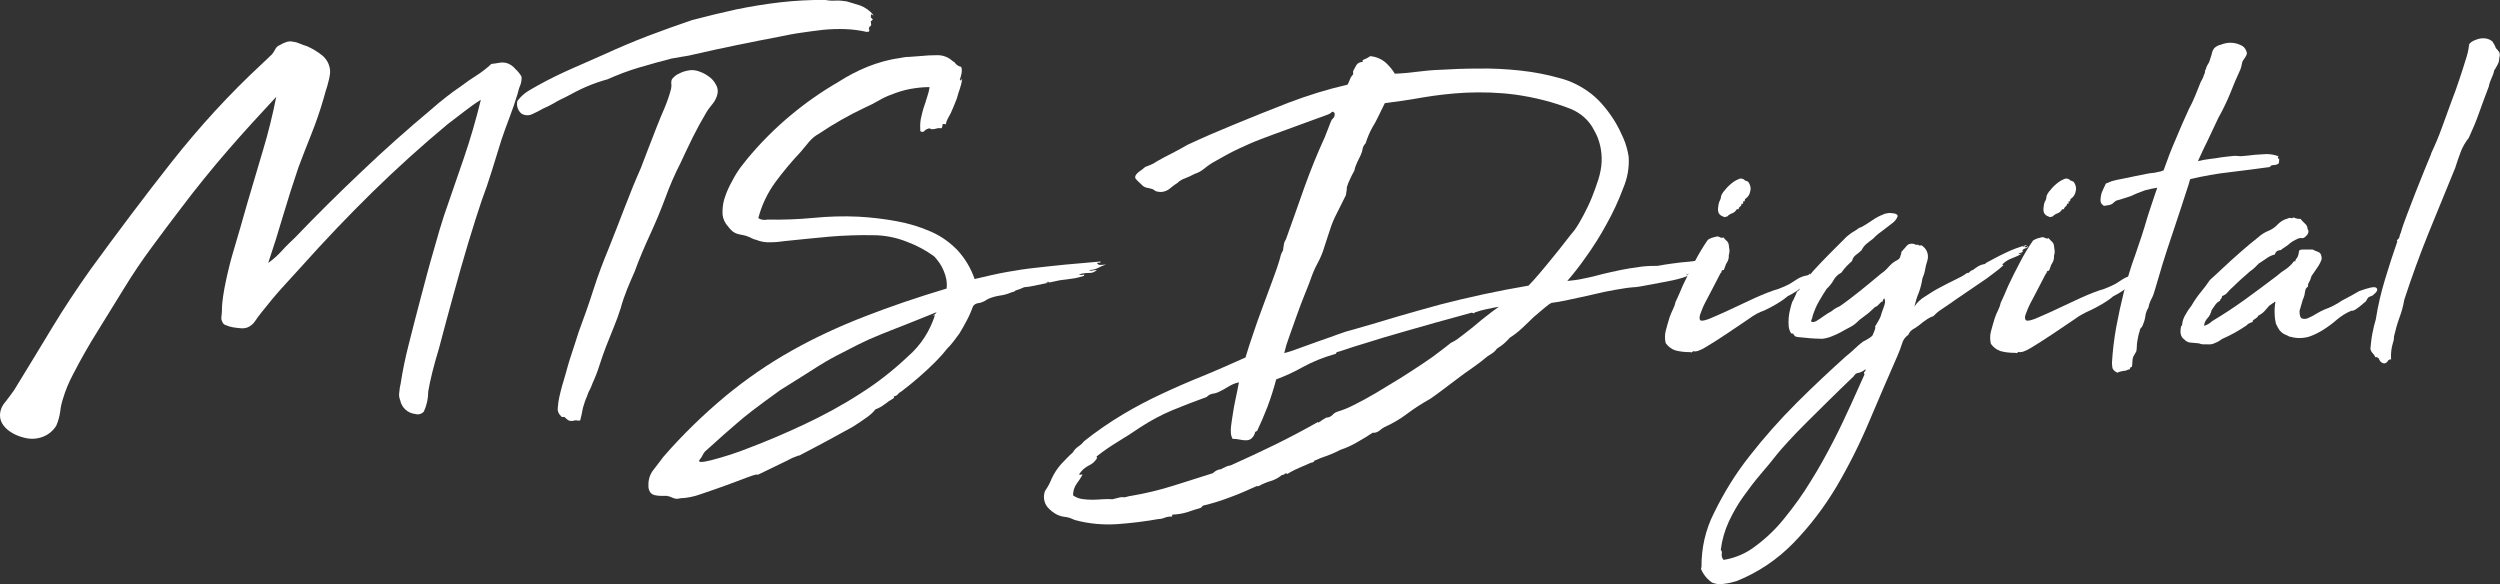
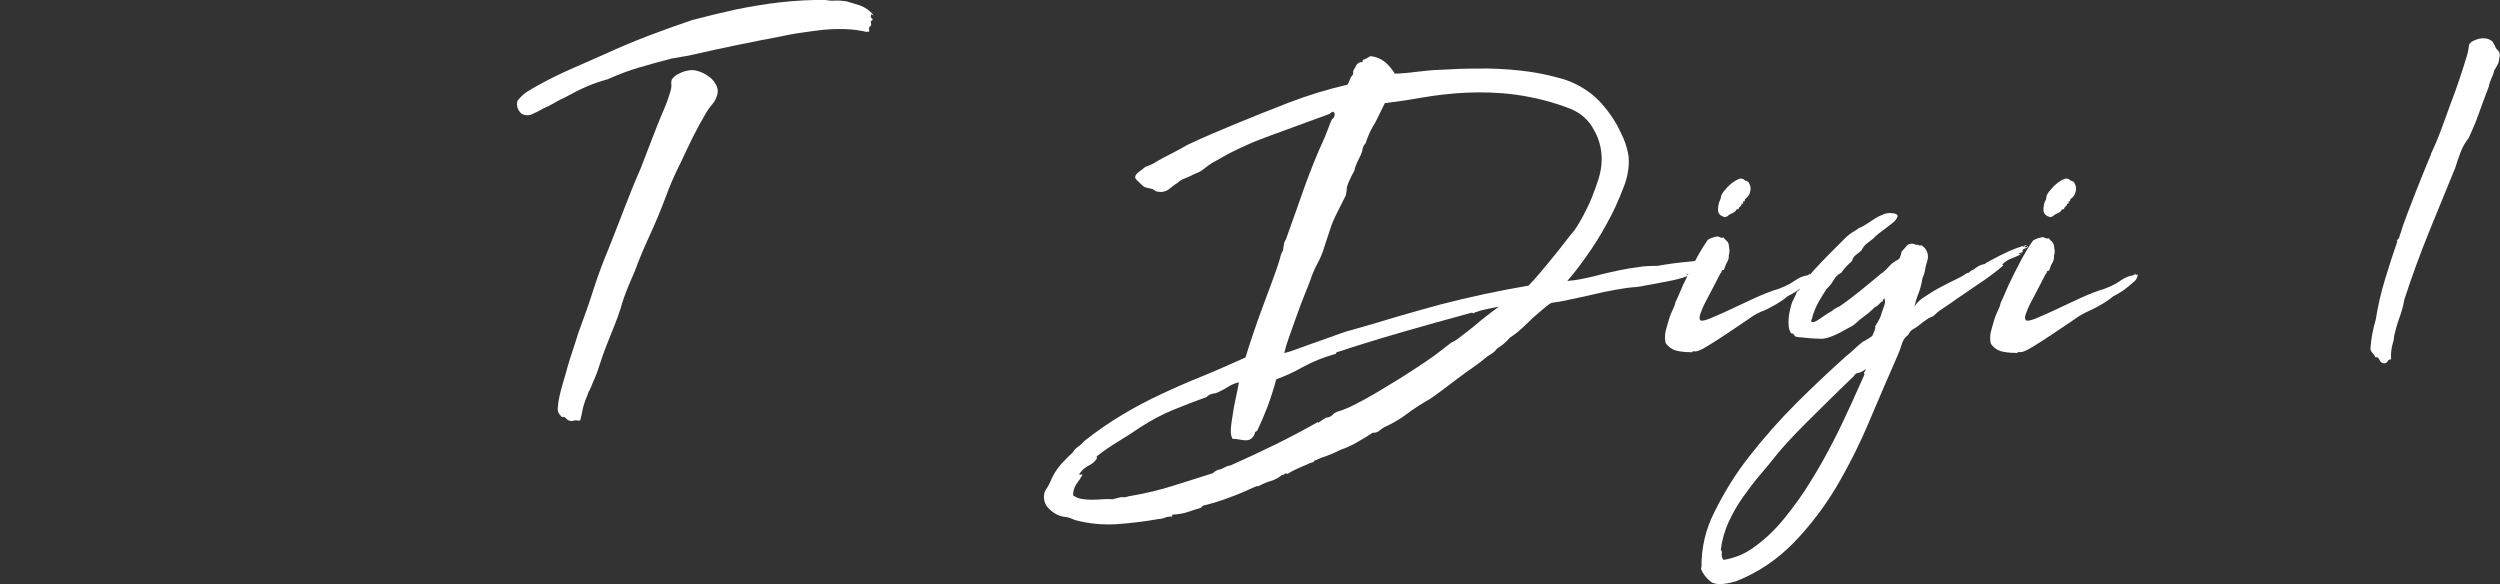
<svg xmlns="http://www.w3.org/2000/svg" version="1.1" id="Capa_1" x="0px" y="0px" viewBox="0 0 102.63 23.99" style="enable-background:new 0 0 102.63 23.99;" xml:space="preserve">
  <rect x="0" y="0" width="102.63" height="23.99" fill="#333333" stroke="none" />
  <style type="text/css">
	.st0{fill:#FFFFFF;}
</style>
  <g id="mts-digital" transform="translate(0 -2.915)">
-     <path id="Trazado_243" class="st0" d="M17.58,18.98c0,0.29-0.06,0.57-0.18,0.83c-0.09,0.1-0.22,0.14-0.35,0.1   c-0.31-0.03-0.56-0.26-0.62-0.56c-0.04-0.1-0.06-0.21-0.04-0.32c0.01-0.13,0.03-0.26,0.06-0.38c0.08-0.53,0.19-1.05,0.32-1.56   c0.16-0.64,0.33-1.3,0.51-1.98s0.35-1.33,0.53-1.94c0.17-0.61,0.31-1.08,0.42-1.41c0.29-0.83,0.56-1.62,0.82-2.38   c0.26-0.76,0.49-1.55,0.69-2.37c-0.24,0.15-0.46,0.31-0.68,0.48s-0.45,0.34-0.68,0.52c-1.07,0.89-2.1,1.82-3.09,2.79   s-1.95,1.98-2.9,3.04l-0.82,0.9c-0.28,0.31-0.55,0.64-0.82,0.98c-0.1,0.12-0.19,0.25-0.28,0.38c-0.08,0.12-0.19,0.21-0.32,0.26   c-0.09,0.03-0.18,0.04-0.27,0.03c-0.11-0.01-0.22-0.02-0.33-0.04c-0.1-0.02-0.2-0.05-0.29-0.09c-0.07-0.02-0.12-0.08-0.14-0.15   C9.09,16.06,9.08,16,9.09,15.91c0.01-0.08,0.02-0.16,0.02-0.24c0-0.2,0.02-0.4,0.05-0.6c0.03-0.21,0.07-0.41,0.11-0.6   s0.08-0.38,0.13-0.57c0.04-0.18,0.09-0.35,0.14-0.53c0.11-0.37,0.22-0.74,0.32-1.09c0.1-0.36,0.2-0.71,0.3-1.05   c0.22-0.74,0.43-1.46,0.64-2.16s0.39-1.42,0.54-2.18C10.67,7.61,10,8.34,9.35,9.09s-1.29,1.54-1.91,2.36   c-0.4,0.52-0.8,1.06-1.2,1.6c-0.4,0.54-0.78,1.1-1.14,1.69c-0.36,0.59-0.72,1.17-1.08,1.75c-0.36,0.57-0.7,1.17-1.02,1.79   c-0.17,0.32-0.31,0.65-0.41,0.99c-0.06,0.18-0.1,0.36-0.12,0.55c-0.03,0.2-0.08,0.39-0.16,0.57c-0.17,0.28-0.46,0.47-0.79,0.52   c-0.17,0.03-0.34,0.02-0.5-0.02c-0.17-0.04-0.34-0.1-0.5-0.19c-0.14-0.08-0.27-0.18-0.37-0.31C0.05,20.26,0,20.12,0,19.97   c0-0.19,0.07-0.38,0.2-0.53c0.14-0.18,0.27-0.35,0.38-0.51c0.52-0.85,1.04-1.7,1.54-2.53c0.5-0.83,1.04-1.64,1.6-2.43   c1.1-1.51,2.21-2.99,3.33-4.41c1.13-1.43,2.36-2.78,3.7-4.02c0.07-0.07,0.14-0.13,0.21-0.2s0.14-0.13,0.21-0.2   c0.05-0.07,0.1-0.14,0.14-0.22c0.04-0.07,0.09-0.12,0.17-0.15c0.08-0.05,0.16-0.09,0.25-0.12c0.1-0.04,0.21-0.05,0.31-0.02   c0.1,0.01,0.19,0.04,0.28,0.08c0.09,0.04,0.18,0.07,0.28,0.1c0.23,0.1,0.44,0.23,0.64,0.39c0.21,0.18,0.33,0.45,0.31,0.72   c-0.02,0.17-0.06,0.34-0.11,0.51c-0.06,0.19-0.11,0.35-0.15,0.51c-0.15,0.52-0.32,1.01-0.5,1.46c-0.18,0.45-0.36,0.91-0.54,1.39   c-0.23,0.68-0.44,1.34-0.63,1.98c-0.19,0.65-0.39,1.29-0.61,1.94c0.21-0.15,0.4-0.32,0.57-0.51c0.17-0.19,0.35-0.36,0.53-0.53   c0.88-0.92,1.79-1.82,2.72-2.7c0.93-0.89,1.89-1.74,2.88-2.57c0.19-0.17,0.39-0.33,0.59-0.49s0.41-0.31,0.63-0.46   c0.2-0.15,0.41-0.3,0.62-0.43c0.22-0.14,0.43-0.3,0.62-0.48c0.11-0.01,0.22-0.03,0.34-0.05c0.11-0.02,0.23-0.01,0.34,0.03   c0.12,0.05,0.23,0.13,0.31,0.23c0.1,0.09,0.18,0.19,0.25,0.31c0.01,0.12-0.01,0.24-0.05,0.35c-0.05,0.11-0.08,0.23-0.11,0.35   c-0.1,0.32-0.2,0.63-0.32,0.94c-0.12,0.31-0.23,0.62-0.34,0.94c-0.14,0.44-0.27,0.87-0.4,1.29s-0.27,0.83-0.42,1.23   c-0.15,0.44-0.33,1.01-0.54,1.7c-0.21,0.69-0.41,1.41-0.62,2.17c-0.21,0.75-0.4,1.48-0.59,2.19C17.8,17.94,17.66,18.52,17.58,18.98   z" />
    <path id="Trazado_244" class="st0" d="M35.68,4.17v0.02c-0.03,0.04-0.04,0.05-0.05,0.03s-0.02-0.02-0.03,0.01   c-0.3-0.07-0.6-0.11-0.91-0.12c-0.3-0.01-0.61,0-0.91,0.03c-0.3,0.03-0.6,0.08-0.9,0.12S32.29,4.36,32,4.42   c-0.59,0.11-1.18,0.23-1.77,0.35c-0.59,0.12-1.18,0.25-1.79,0.39c-0.12,0.03-0.26,0.06-0.42,0.08l-0.46,0.08   c-0.43,0.11-0.86,0.23-1.3,0.36c-0.45,0.13-0.89,0.3-1.32,0.49c-0.29,0.08-0.58,0.18-0.86,0.3c-0.3,0.13-0.59,0.28-0.88,0.44   c-0.15,0.07-0.3,0.14-0.44,0.23c-0.15,0.09-0.3,0.16-0.46,0.23C22.15,7.46,22,7.53,21.85,7.6c-0.14,0.07-0.31,0.06-0.44-0.02   c-0.15-0.12-0.22-0.33-0.17-0.52c0.12-0.16,0.27-0.3,0.43-0.4c0.15-0.09,0.3-0.18,0.45-0.26c0.45-0.25,0.91-0.47,1.36-0.67   l1.34-0.59C25.41,4.87,26,4.62,26.6,4.39c0.6-0.23,1.2-0.44,1.81-0.65c0.32-0.08,0.62-0.16,0.91-0.23   c0.29-0.07,0.59-0.14,0.91-0.21c0.59-0.12,1.19-0.22,1.8-0.29c0.61-0.07,1.22-0.1,1.84-0.1c0.14,0.03,0.28,0.04,0.42,0.03   c0.16-0.01,0.31,0.01,0.46,0.03c0.19,0.06,0.38,0.11,0.56,0.17c0.21,0.08,0.4,0.21,0.54,0.39c0,0.03-0.01,0.03-0.04-0.01   s-0.05-0.02-0.06,0.05c-0.01,0.04,0.01,0.09,0.05,0.11c0.03,0.02,0.04,0.04,0.01,0.05c0,0.03-0.02,0.04-0.06,0.04   c0,0.04,0,0.08,0.01,0.12c0.01,0.03,0,0.06-0.01,0.08c-0.01,0.04-0.02,0.05-0.02,0.02S35.7,4,35.68,4.05s-0.01,0.09,0.01,0.09   S35.7,4.15,35.68,4.17z M23.82,20.17c-0.03,0.01-0.07,0.02-0.1,0.01c-0.04-0.01-0.08-0.01-0.12-0.01   c-0.07,0.03-0.14,0.03-0.21,0.02c-0.04-0.01-0.08-0.03-0.11-0.06c-0.05-0.04-0.09-0.08-0.11-0.1c-0.07,0.01-0.11,0.01-0.13-0.02   c-0.02-0.03-0.05-0.06-0.07-0.08c-0.06-0.08-0.09-0.19-0.07-0.29c0.01-0.14,0.03-0.28,0.06-0.42c0.03-0.16,0.08-0.32,0.12-0.48   c0.05-0.16,0.09-0.31,0.13-0.44c0.07-0.26,0.15-0.55,0.26-0.87c0.1-0.32,0.2-0.6,0.28-0.87c0.23-0.62,0.44-1.21,0.62-1.78   c0.18-0.56,0.39-1.12,0.62-1.67c0.23-0.58,0.45-1.14,0.66-1.69s0.43-1.09,0.66-1.61c0.1-0.26,0.2-0.53,0.31-0.81   s0.22-0.56,0.33-0.85s0.22-0.54,0.33-0.8c0.11-0.26,0.2-0.52,0.27-0.79c0.01-0.07,0.02-0.13,0.01-0.2c-0.01-0.07,0-0.14,0.03-0.2   c0.08-0.1,0.18-0.18,0.3-0.23c0.11-0.06,0.24-0.1,0.36-0.12c0.14-0.03,0.29-0.02,0.43,0.03c0.15,0.05,0.29,0.12,0.41,0.21   c0.12,0.08,0.22,0.19,0.29,0.32c0.07,0.11,0.1,0.24,0.08,0.37c-0.03,0.16-0.1,0.31-0.2,0.43c-0.1,0.12-0.2,0.25-0.28,0.39   c-0.19,0.32-0.37,0.65-0.54,0.99c-0.17,0.34-0.33,0.69-0.5,1.05c-0.24,0.47-0.45,0.95-0.63,1.45c-0.19,0.51-0.4,1.01-0.63,1.51   c-0.23,0.5-0.44,0.99-0.62,1.49c-0.11,0.25-0.22,0.5-0.32,0.75c-0.1,0.25-0.19,0.51-0.26,0.77c-0.08,0.26-0.18,0.52-0.28,0.77   c-0.1,0.25-0.21,0.52-0.32,0.8c-0.1,0.26-0.19,0.52-0.27,0.77c-0.08,0.26-0.18,0.51-0.29,0.75c-0.03,0.09-0.07,0.18-0.11,0.26   c-0.05,0.08-0.08,0.17-0.11,0.26c-0.07,0.15-0.12,0.31-0.17,0.48C23.9,19.84,23.86,20.01,23.82,20.17z" />
-     <path id="Trazado_245" class="st0" d="M35,20.44c-0.7,0.39-1.21,0.66-1.51,0.82s-0.5,0.26-0.59,0.31   c-0.09,0.05-0.12,0.07-0.09,0.05s0.01-0.01-0.04,0c-0.15,0.05-0.29,0.11-0.43,0.19c-0.23,0.11-0.65,0.31-1.24,0.6   c0.01-0.04-0.11-0.01-0.36,0.08l-0.91,0.34c-0.35,0.13-0.71,0.25-1.06,0.37c-0.27,0.1-0.56,0.16-0.85,0.17   c-0.09,0.03-0.19,0.03-0.28-0.01c-0.08-0.04-0.17-0.07-0.26-0.09h-0.26c-0.08,0-0.17-0.01-0.25-0.03   c-0.07-0.02-0.14-0.06-0.18-0.12c-0.05-0.08-0.08-0.18-0.07-0.28c-0.01-0.23,0.06-0.45,0.2-0.63c0.14-0.19,0.29-0.37,0.42-0.55   c0.78-0.9,1.64-1.73,2.55-2.49c0.85-0.7,1.75-1.32,2.71-1.86c0.96-0.54,1.96-1,2.99-1.4c1.05-0.41,2.17-0.79,3.37-1.15   c0.03-0.25-0.02-0.5-0.12-0.73c-0.09-0.22-0.23-0.42-0.39-0.59c-0.34-0.25-0.72-0.45-1.12-0.6c-0.45-0.18-0.92-0.27-1.4-0.27   c-0.59-0.01-1.19,0.01-1.78,0.06c-0.59,0.05-1.2,0.12-1.82,0.18c-0.2,0.03-0.4,0.05-0.6,0.05c-0.2,0.01-0.4-0.02-0.59-0.1   c-0.06-0.01-0.11-0.03-0.17-0.06c-0.06-0.03-0.12-0.06-0.18-0.08c-0.1-0.04-0.21-0.06-0.32-0.08c-0.11-0.02-0.21-0.06-0.3-0.13   c-0.1-0.09-0.19-0.2-0.27-0.31c-0.1-0.15-0.15-0.32-0.14-0.5c0-0.22,0.04-0.44,0.12-0.65c0.07-0.2,0.16-0.4,0.27-0.59   c0.1-0.2,0.21-0.38,0.34-0.56c0.12-0.15,0.23-0.3,0.34-0.43c1.04-1.24,2.3-2.29,3.7-3.1c0.37-0.24,0.76-0.44,1.17-0.61   c0.43-0.17,0.87-0.3,1.33-0.36c0.13-0.03,0.26-0.05,0.39-0.05c0.15-0.01,0.29-0.02,0.41-0.03c0.28-0.03,0.53-0.04,0.76-0.04   c0.22,0,0.44,0.08,0.6,0.23c0.06,0.03,0.11,0.07,0.14,0.12c0.06,0.07,0.14,0.11,0.23,0.13c0.03,0.09,0.03,0.19,0.01,0.28   c-0.02,0.09-0.04,0.17-0.07,0.26c0.06,0.03,0.08,0.02,0.07-0.01s0-0.04,0.03-0.01c-0.02,0.13-0.06,0.26-0.1,0.39   c-0.04,0.11-0.08,0.24-0.12,0.39c-0.1,0.25-0.18,0.45-0.25,0.6c-0.04,0.07-0.08,0.14-0.12,0.22c-0.04,0.07-0.07,0.15-0.08,0.24   c-0.1-0.03-0.14-0.02-0.14,0.03c0,0.05-0.01,0.09-0.04,0.13c-0.07-0.01-0.14-0.01-0.2,0.01c-0.06,0.02-0.13,0.03-0.2,0.03   c-0.03-0.01-0.06-0.02-0.08-0.03c-0.03-0.01-0.06,0-0.08,0.01c-0.06,0.02-0.11,0.05-0.14,0.09c-0.04,0.05-0.1,0.05-0.17,0.01   c-0.01-0.17-0.01-0.33,0.02-0.5c0.03-0.15,0.07-0.3,0.11-0.44c0.05-0.15,0.1-0.29,0.14-0.43c0.05-0.15,0.09-0.29,0.11-0.44   c-0.27,0-0.54,0.03-0.81,0.08c-0.26,0.05-0.52,0.13-0.76,0.23c-0.18,0.06-0.36,0.15-0.53,0.25c-0.17,0.1-0.35,0.19-0.53,0.27   C34.87,7.63,34.22,8,33.61,8.41c-0.15,0.08-0.29,0.2-0.4,0.33c-0.12,0.14-0.23,0.28-0.34,0.41c-0.37,0.39-0.71,0.8-1.03,1.23   c-0.33,0.45-0.57,0.95-0.71,1.49c0.11,0.07,0.24,0.09,0.37,0.06c0.63,0.01,1.26-0.01,1.89-0.07c0.61-0.06,1.23-0.08,1.85-0.05   c0.53,0.03,1.06,0.09,1.59,0.19c0.48,0.09,0.95,0.23,1.4,0.43c0.41,0.18,0.77,0.44,1.08,0.76c0.31,0.34,0.55,0.74,0.7,1.18   c0.5-0.12,0.94-0.22,1.33-0.29c0.39-0.07,0.78-0.13,1.16-0.17s0.78-0.09,1.21-0.13s0.92-0.08,1.47-0.13c0,0.04-0.02,0.06-0.06,0.05   s-0.07,0-0.08,0.03c0.04,0.05,0.1,0.07,0.15,0.06c0.07,0,0.14-0.01,0.22-0.02c-0.11,0.04-0.22,0.08-0.32,0.14   c-0.12,0.06-0.25,0.09-0.38,0.09c0.04,0.03,0.09,0.04,0.14,0.02c0.06-0.01,0.12-0.02,0.18-0.02c-0.09,0.08-0.2,0.13-0.32,0.12   c-0.14,0-0.29,0.02-0.42,0.06c0.07,0.03,0.15,0.03,0.23,0c-0.02,0.02-0.02,0.04-0.02,0.06c-0.15,0.05-0.31,0.09-0.46,0.11   c-0.16,0.02-0.33,0.05-0.53,0.07c-0.5,0.11-0.84,0.18-1.03,0.22s-0.32,0.06-0.38,0.06c-0.04,0-0.08,0.01-0.11,0.03   c-0.09,0.04-0.18,0.08-0.27,0.1c-0.03,0.01-0.06,0.03-0.08,0.05c-0.03,0.02-0.06,0.03-0.1,0.03c-0.16,0.07-0.33,0.12-0.5,0.14   c-0.17,0.03-0.34,0.07-0.5,0.15l-0.13,0.08c-0.08,0.04-0.16,0.07-0.25,0.08c-0.08,0.01-0.16,0.05-0.21,0.12   c-0.07,0.19-0.15,0.38-0.25,0.57c-0.1,0.19-0.2,0.37-0.31,0.55c-0.08,0.11-0.16,0.21-0.23,0.31c-0.08,0.11-0.17,0.21-0.27,0.31   c-0.15,0.19-0.31,0.37-0.48,0.54c-0.44,0.44-0.91,0.85-1.4,1.22c-0.05,0.03-0.1,0.06-0.14,0.11c-0.04,0.05-0.09,0.08-0.15,0.09   c-0.03,0.01-0.04,0.03-0.02,0.04s0,0.03-0.04,0.06c-0.12,0.07-0.23,0.14-0.34,0.23c-0.12,0.09-0.24,0.16-0.38,0.21   c-0.11,0.14-0.25,0.26-0.4,0.36C35.35,20.22,35.17,20.33,35,20.44z M38.38,15.86c-0.02,0-0.04,0-0.06,0.01   c-0.01,0.01-0.03,0.01-0.04,0.01c0.07-0.03,0.13-0.08,0.17-0.15c-0.51,0.21-0.95,0.38-1.32,0.53c-0.37,0.14-0.71,0.28-1.01,0.4   s-0.59,0.25-0.87,0.39s-0.57,0.29-0.88,0.45s-0.65,0.36-1.02,0.6s-0.81,0.51-1.32,0.83c-0.5,0.36-0.88,0.64-1.14,0.84   c-0.26,0.2-0.48,0.38-0.66,0.54l-0.53,0.46c-0.17,0.15-0.4,0.36-0.69,0.62c-0.07,0.05-0.12,0.12-0.16,0.2   c-0.03,0.07-0.08,0.14-0.13,0.2c-0.08,0.11,0.07,0.12,0.47,0.02c0.54-0.14,1.07-0.31,1.59-0.52c0.66-0.25,1.4-0.56,2.21-0.94   c0.81-0.38,1.59-0.8,2.33-1.28c0.7-0.44,1.36-0.96,1.96-1.53C37.8,17.09,38.17,16.51,38.38,15.86z M43.07,14.49   c-0.06-0.01-0.11,0-0.17,0.02c0.03-0.01,0.06-0.01,0.09,0C43.03,14.53,43.06,14.52,43.07,14.49z M44.58,14.16   c-0.01,0-0.02,0-0.02,0.01s-0.01,0.01-0.02,0.01c0.01,0,0.02,0,0.02-0.01S44.57,14.16,44.58,14.16L44.58,14.16z" />
    <path id="Trazado_246" class="st0" d="M70.15,13.81c-0.02,0.08-0.1,0.13-0.19,0.11c-0.07-0.01-0.14,0-0.21,0.03   c0.01,0.01-0.02,0.04-0.1,0.07l-0.25,0.1c-0.06,0.02-0.12,0.05-0.18,0.08c-0.03,0.02,0.01,0.01,0.13-0.03   c0.01,0.04-0.09,0.09-0.32,0.16s-0.48,0.12-0.76,0.17s-0.55,0.1-0.8,0.15s-0.4,0.06-0.45,0.06c-0.16,0.01-0.4,0.05-0.7,0.1   s-0.62,0.12-0.95,0.2s-0.65,0.14-0.96,0.21s-0.55,0.11-0.73,0.13l-0.04,0.04v-0.02c-0.1,0.07-0.19,0.15-0.29,0.23   s-0.23,0.2-0.41,0.35c-0.15,0.15-0.31,0.3-0.46,0.44c-0.15,0.14-0.31,0.27-0.49,0.38c-0.08,0.09-0.16,0.17-0.25,0.25   c-0.09,0.08-0.19,0.14-0.29,0.21c-0.06,0.09-0.14,0.16-0.24,0.22c-0.1,0.06-0.19,0.12-0.28,0.2c-0.08,0.07-0.17,0.14-0.27,0.21   l-0.29,0.21c-0.28,0.19-0.55,0.4-0.83,0.61c-0.28,0.21-0.55,0.42-0.83,0.61c-0.32,0.18-0.64,0.38-0.93,0.6   c-0.29,0.22-0.61,0.41-0.95,0.56c-0.07,0.04-0.14,0.09-0.21,0.15c-0.08,0.06-0.17,0.09-0.27,0.08c-0.19,0.13-0.4,0.25-0.62,0.38   c-0.22,0.13-0.46,0.24-0.7,0.32c-0.17,0.09-0.35,0.17-0.54,0.24c-0.18,0.06-0.37,0.13-0.56,0.22c-0.03-0.01-0.03-0.01,0,0.01   s0.03,0.03,0,0.03c-0.09,0.02-0.17,0.05-0.25,0.09c-0.07,0.03-0.14,0.07-0.21,0.09l-0.31,0.14c-0.11,0.05-0.21,0.11-0.31,0.17   c-0.05-0.03-0.09-0.03-0.11,0c-0.03,0.03-0.07,0.05-0.11,0.04c-0.13,0.11-0.29,0.2-0.46,0.25c-0.17,0.05-0.34,0.12-0.5,0.21h-0.08   c-0.36,0.16-0.71,0.32-1.07,0.45c-0.37,0.14-0.74,0.26-1.13,0.35c-0.02,0.01-0.04,0.03-0.05,0.05c-0.01,0.02-0.03,0.04-0.07,0.05   c-0.19,0.06-0.37,0.11-0.53,0.17c-0.19,0.06-0.39,0.09-0.59,0.1c-0.03,0-0.04,0.01-0.03,0.04s0,0.04-0.03,0.04   c-0.1,0-0.19,0.01-0.28,0.05c-0.07,0.03-0.16,0.05-0.24,0.05c-0.56,0.1-1.13,0.17-1.69,0.21c-0.59,0.04-1.18-0.01-1.76-0.17   l-0.19-0.08c-0.08-0.03-0.16-0.04-0.24-0.05c-0.09-0.01-0.18-0.04-0.26-0.07c-0.17-0.08-0.32-0.2-0.44-0.34   c-0.14-0.19-0.17-0.43-0.09-0.65c0.06-0.08,0.11-0.17,0.16-0.26c0.04-0.08,0.08-0.16,0.11-0.24c0.1-0.22,0.23-0.42,0.39-0.6   c0.17-0.18,0.32-0.34,0.48-0.48c0.05-0.09,0.13-0.18,0.22-0.24c0.09-0.06,0.17-0.13,0.24-0.22c0.5-0.4,1.04-0.77,1.59-1.1   c0.52-0.31,1.05-0.59,1.59-0.84c0.53-0.25,1.08-0.49,1.65-0.72s1.17-0.5,1.8-0.78c0.08-0.28,0.19-0.6,0.31-0.96   c0.12-0.36,0.25-0.73,0.39-1.1c0.14-0.37,0.27-0.73,0.4-1.08s0.24-0.66,0.32-0.94c0.02-0.11,0.06-0.22,0.12-0.31   c0.01-0.11,0.03-0.2,0.04-0.27c0.01-0.07,0.04-0.13,0.08-0.19c0.26-0.73,0.52-1.45,0.76-2.14c0.25-0.69,0.52-1.37,0.83-2.04   l0.25-0.64c0.02-0.06,0.05-0.11,0.1-0.15c0.05-0.05,0.07-0.13,0.06-0.2c-0.04-0.07-0.08-0.09-0.12-0.05   c-0.04,0.04-0.09,0.07-0.14,0.09c-0.68,0.25-1.22,0.45-1.64,0.6c-0.42,0.15-0.79,0.29-1.11,0.41s-0.63,0.26-0.93,0.4   s-0.67,0.34-1.1,0.59c-0.11,0.07-0.22,0.15-0.33,0.24c-0.11,0.09-0.24,0.16-0.37,0.2c-0.13,0.07-0.26,0.13-0.39,0.18   c-0.12,0.04-0.24,0.11-0.33,0.2c-0.13,0.08-0.24,0.17-0.35,0.26c-0.13,0.09-0.3,0.13-0.46,0.09c-0.03,0-0.07-0.01-0.09-0.03   c-0.03-0.02-0.07-0.04-0.11-0.07c-0.1-0.03-0.18-0.05-0.25-0.06c-0.08-0.02-0.15-0.06-0.21-0.13c-0.04-0.04-0.1-0.09-0.16-0.15   s-0.1-0.11-0.1-0.15c0-0.07,0.06-0.15,0.18-0.24c0.08-0.05,0.15-0.11,0.23-0.18l0.23-0.09c0.09-0.04,0.17-0.08,0.25-0.14   c0.19-0.11,0.4-0.22,0.62-0.33s0.43-0.23,0.64-0.35c0.32-0.15,0.63-0.29,0.93-0.42s0.62-0.26,0.95-0.4   c0.73-0.3,1.49-0.61,2.27-0.91c0.79-0.3,1.59-0.55,2.42-0.74c0.04-0.07,0.07-0.14,0.1-0.22c0.03-0.08,0.07-0.14,0.13-0.2V5.83   c0.04-0.08,0.09-0.16,0.13-0.24c0.05-0.08,0.14-0.13,0.24-0.13c0.01,0,0.02,0,0.02-0.01c0,0,0,0,0-0.01V5.38   c0.06-0.02,0.12-0.05,0.18-0.08c0.05-0.03,0.09-0.05,0.13-0.08c0.23,0.02,0.45,0.11,0.63,0.26c0.15,0.14,0.28,0.29,0.38,0.46   c0.3-0.01,0.61-0.04,0.92-0.08s0.63-0.07,0.96-0.08c0.47-0.03,0.99-0.05,1.56-0.05c0.57-0.01,1.14,0.02,1.7,0.08   c0.55,0.06,1.09,0.16,1.62,0.31c0.48,0.12,0.92,0.35,1.31,0.65c0.2,0.16,0.38,0.34,0.54,0.54c0.16,0.19,0.3,0.39,0.43,0.6   c0.13,0.22,0.24,0.44,0.34,0.67c0.11,0.25,0.18,0.51,0.22,0.77c0.03,0.44-0.05,0.88-0.22,1.28c-0.19,0.51-0.42,1.01-0.69,1.49   c-0.26,0.48-0.55,0.94-0.87,1.38c-0.23,0.33-0.48,0.65-0.74,0.95c0.23-0.02,0.45-0.05,0.67-0.1c0.26-0.05,0.51-0.11,0.76-0.18   c0.25-0.06,0.51-0.12,0.76-0.17s0.48-0.09,0.67-0.11c0.14-0.03,0.27-0.04,0.41-0.05c0.14-0.01,0.28-0.01,0.43-0.01   c0.22-0.04,0.41-0.07,0.56-0.09l0.39-0.05c0.11-0.01,0.22-0.02,0.32-0.03c0.13-0.01,0.26-0.03,0.38-0.05   c0.06,0,0.12,0.01,0.18,0.02c0.08,0.01,0.11,0.03,0.11,0.06c0.05,0.07,0.07,0.1,0.04,0.09S70.08,13.78,70.15,13.81z M60.42,15.75   c-1.12,0.3-2.02,0.56-2.72,0.76s-1.24,0.36-1.64,0.49c-0.4,0.12-0.68,0.21-0.85,0.27s-0.28,0.09-0.33,0.1   c-0.04,0.07-0.07,0.1-0.08,0.08c-0.46,0.13-0.91,0.31-1.33,0.54c-0.35,0.2-0.71,0.36-1.08,0.5c-0.1,0.38-0.22,0.76-0.36,1.13   c-0.13,0.34-0.27,0.66-0.42,0.98c-0.01,0-0.03,0.01-0.03,0.02c-0.01,0.01-0.02,0.02-0.05,0.02c-0.02,0.11-0.08,0.21-0.16,0.28   c-0.06,0.05-0.14,0.07-0.22,0.07c-0.09,0-0.17-0.01-0.26-0.03c-0.09-0.02-0.19-0.03-0.29-0.03c-0.04-0.08-0.07-0.16-0.07-0.25   c-0.01-0.1,0-0.19,0.01-0.29c0.01-0.11,0.04-0.27,0.07-0.48s0.07-0.41,0.11-0.6c0.05-0.24,0.1-0.47,0.14-0.7   c-0.15,0.03-0.29,0.09-0.42,0.17c-0.14,0.09-0.29,0.17-0.44,0.24c-0.07,0.03-0.15,0.05-0.23,0.06c-0.09,0.02-0.17,0.06-0.23,0.13   c-0.52,0.19-0.99,0.37-1.4,0.54c-0.46,0.19-0.9,0.43-1.32,0.7c-0.32,0.22-0.62,0.41-0.9,0.58c-0.31,0.19-0.61,0.39-0.9,0.62   c0,0.03,0,0.04,0.01,0.05s0,0.02-0.01,0.05c-0.05,0.07-0.11,0.14-0.18,0.19c-0.06,0.04-0.12,0.08-0.19,0.11   c-0.06,0.04-0.12,0.08-0.18,0.13c-0.06,0.06-0.12,0.13-0.17,0.2c0.01,0.03,0.04,0.03,0.07,0.02s0.06-0.01,0.07,0   c-0.07,0.13-0.15,0.25-0.24,0.37c-0.1,0.14-0.15,0.31-0.15,0.48c0.11,0.08,0.24,0.13,0.37,0.15c0.14,0.02,0.28,0.03,0.42,0.03   c0.15,0,0.29-0.01,0.43-0.02c0.13-0.01,0.27-0.01,0.4,0l0.28-0.07c0.07-0.02,0.14-0.02,0.22-0.01c0.06-0.01,0.11-0.03,0.16-0.04   c0.04-0.01,0.07-0.02,0.11-0.02c0.59-0.1,1.17-0.24,1.74-0.42c0.54-0.17,1.07-0.34,1.61-0.51c0.04-0.04,0.09-0.08,0.15-0.11   c0.06-0.03,0.12-0.05,0.18-0.05c0.05-0.03,0.11-0.06,0.18-0.09c0.07-0.04,0.14-0.06,0.22-0.07c0.62-0.28,1.23-0.56,1.82-0.85   c0.59-0.29,1.18-0.6,1.76-0.93c0.03,0.03,0.04,0.03,0.05,0.01c0.01-0.02,0.03-0.03,0.05-0.03c0.03-0.03,0.07-0.06,0.11-0.08   c0.05-0.03,0.09-0.06,0.13-0.08c0.1,0,0.19-0.04,0.26-0.11c0.06-0.07,0.13-0.11,0.22-0.14c0.23-0.07,0.45-0.16,0.66-0.27   c0.28-0.14,0.58-0.3,0.9-0.49c0.32-0.19,0.65-0.39,0.99-0.6c0.34-0.21,0.65-0.42,0.94-0.61c0.29-0.19,0.54-0.37,0.74-0.53   c0.21-0.16,0.34-0.26,0.41-0.32c0.13-0.06,0.26-0.14,0.37-0.23c0.15-0.11,0.31-0.24,0.49-0.38s0.35-0.3,0.55-0.45   c0.19-0.15,0.38-0.3,0.56-0.42c-0.11,0.01-0.28,0.05-0.52,0.1c-0.15,0.03-0.29,0.07-0.43,0.12c-0.03,0-0.05,0.02-0.06,0.04   C60.51,15.78,60.48,15.78,60.42,15.75z M55.57,16.44c0.62-0.18,1.22-0.35,1.8-0.53c0.58-0.17,1.16-0.33,1.74-0.49   c0.58-0.15,1.17-0.29,1.77-0.42s1.22-0.25,1.87-0.36c0.13-0.13,0.27-0.29,0.45-0.5s0.35-0.42,0.53-0.64s0.35-0.43,0.51-0.64   s0.29-0.37,0.4-0.5c0.14-0.2,0.26-0.41,0.37-0.62c0.12-0.23,0.24-0.47,0.34-0.72c0.1-0.25,0.19-0.5,0.27-0.75   c0.07-0.23,0.12-0.47,0.13-0.71c0.02-0.45-0.08-0.91-0.31-1.3c-0.2-0.4-0.54-0.7-0.95-0.87c-0.73-0.29-1.5-0.48-2.28-0.59   c-0.68-0.09-1.36-0.11-2.04-0.08c-0.6,0.03-1.2,0.1-1.79,0.2c-0.55,0.1-1.06,0.17-1.53,0.23c-0.12,0.25-0.22,0.44-0.28,0.57   c-0.06,0.13-0.14,0.28-0.24,0.44c-0.11,0.2-0.2,0.42-0.27,0.64c-0.06,0.06-0.1,0.13-0.12,0.21c-0.01,0.09-0.04,0.18-0.08,0.27   l-0.15,0.31c-0.05,0.1-0.09,0.22-0.11,0.33c-0.07,0.12-0.13,0.24-0.18,0.35s-0.1,0.22-0.13,0.33c0,0.05,0,0.1-0.01,0.14   c-0.01,0.06-0.02,0.12-0.03,0.19l-0.37,0.74c-0.11,0.21-0.21,0.44-0.28,0.67c-0.08,0.24-0.15,0.46-0.22,0.67   c-0.07,0.24-0.16,0.47-0.28,0.69c-0.12,0.22-0.22,0.45-0.3,0.69c-0.04,0.12-0.12,0.32-0.23,0.59s-0.22,0.56-0.33,0.87   c-0.11,0.31-0.22,0.61-0.32,0.9c-0.08,0.21-0.15,0.44-0.2,0.66c0.21-0.05,0.43-0.13,0.67-0.22c0.24-0.09,0.49-0.18,0.75-0.27   c0.26-0.09,0.52-0.18,0.76-0.27S55.36,16.49,55.57,16.44L55.57,16.44z" />
    <path id="Trazado_247" class="st0" d="M69.8,16.06c0.04,0.04,0.16,0.02,0.35-0.05c0.19-0.08,0.43-0.18,0.71-0.31   s0.6-0.28,0.94-0.44c0.34-0.16,0.68-0.31,1.03-0.43c0.12-0.03,0.23-0.07,0.34-0.12c0.1-0.04,0.2-0.09,0.3-0.14l0.33-0.21   c0.12-0.07,0.25-0.12,0.39-0.14c0.06-0.01,0.08-0.04,0.08-0.07s0.01-0.02,0.02,0.03c0.02,0.01,0.04,0.02,0.06,0.01   c0.01-0.01,0.03,0,0.04,0.01c-0.01,0.08-0.05,0.16-0.1,0.23l-0.15,0.13c-0.11,0.1-0.23,0.19-0.35,0.28   c-0.13,0.09-0.27,0.17-0.41,0.24c-0.14,0.12-0.29,0.22-0.44,0.31c-0.17,0.1-0.34,0.19-0.51,0.27C72.22,15.73,72,15.85,71.8,16   c-0.28,0.19-0.58,0.39-0.89,0.6c-0.31,0.21-0.6,0.39-0.86,0.55s-0.44,0.22-0.54,0.18c-0.04,0.04-0.07,0.06-0.08,0.05   c-0.03-0.01-0.05-0.01-0.08-0.01c-0.19,0-0.38-0.02-0.57-0.07c-0.16-0.05-0.3-0.16-0.4-0.3c-0.04-0.16-0.04-0.34,0-0.5   c0.04-0.17,0.1-0.35,0.16-0.56c0.04-0.11,0.08-0.21,0.13-0.31c0.05-0.1,0.09-0.2,0.11-0.31c0.05-0.11,0.11-0.23,0.16-0.35   s0.1-0.24,0.15-0.35c0.15-0.32,0.31-0.64,0.48-0.96c0.16-0.31,0.34-0.61,0.54-0.9c0.09-0.06,0.2-0.1,0.31-0.12   c0.06-0.03,0.12-0.02,0.18,0.01c0.05,0.03,0.11,0.04,0.15,0.01c0.04,0.05,0.08,0.1,0.13,0.14c0.05,0.04,0.08,0.1,0.09,0.17   c0.01,0.1,0.02,0.17,0.03,0.23c0,0.06-0.01,0.13-0.03,0.19c0.01,0.11-0.02,0.22-0.08,0.31c-0.03,0.04-0.05,0.09-0.06,0.13   c-0.02,0.05-0.04,0.11-0.06,0.16c-0.01,0.01-0.02,0.02-0.03,0.01s-0.02,0-0.03,0.01c-0.03,0.01-0.04,0.03-0.04,0.06   c0,0.03-0.02,0.05-0.04,0.06c-0.1,0.19-0.2,0.39-0.31,0.6s-0.21,0.4-0.31,0.59c-0.08,0.15-0.15,0.32-0.21,0.49   C69.76,15.93,69.76,16.02,69.8,16.06z M70.65,11.02c-0.01-0.04,0.02-0.12,0.1-0.23c0.09-0.11,0.18-0.22,0.29-0.31   c0.1-0.09,0.21-0.16,0.33-0.21c0.09-0.05,0.21-0.02,0.27,0.06c0.03,0,0.05,0.01,0.07,0.02c0.01,0.01,0.03,0.02,0.05,0.02   c0.09,0.11,0.13,0.26,0.09,0.4c-0.02,0.13-0.1,0.25-0.22,0.32c0.01,0.03,0.01,0.05,0,0.05s-0.02,0.02-0.02,0.05   c-0.04-0.03-0.06-0.01-0.05,0.04s-0.02,0.07-0.07,0.04c0.01,0.05-0.01,0.1-0.05,0.12c-0.04,0.03-0.07,0.07-0.07,0.12   c-0.03-0.01-0.04-0.02-0.04-0.01s-0.01,0.01-0.04,0.01c-0.03,0.07-0.1,0.13-0.18,0.16c-0.08,0.03-0.15,0.07-0.2,0.13   c-0.03,0-0.05,0.01-0.07,0.02c-0.02,0.01-0.06,0.01-0.11-0.02c-0.07-0.02-0.13-0.07-0.17-0.13c-0.03-0.07-0.04-0.14-0.03-0.22   c0.01-0.08,0.02-0.17,0.05-0.25C70.61,11.15,70.63,11.08,70.65,11.02L70.65,11.02z" />
    <path id="Trazado_248" class="st0" d="M70.28,26.83c-0.14-0.1-0.27-0.23-0.36-0.38c-0.09-0.15-0.11-0.22-0.07-0.24   c-0.01-0.78,0.16-1.55,0.52-2.25c0.4-0.82,0.88-1.6,1.45-2.32c0.6-0.77,1.25-1.5,1.94-2.19c0.7-0.7,1.37-1.32,2-1.89   c0.13-0.1,0.25-0.21,0.37-0.32c0.11-0.11,0.23-0.21,0.35-0.3c0.1-0.05,0.19-0.1,0.28-0.16c0.03-0.02,0.06-0.05,0.09-0.07   c0.01,0,0.04-0.06,0.09-0.19c0.05-0.13,0.06-0.19,0.03-0.19c0.06-0.1,0.1-0.17,0.13-0.22s0.05-0.09,0.07-0.13   c0.02-0.04,0.04-0.09,0.05-0.13c0.01-0.05,0.04-0.13,0.08-0.24c0.03-0.07,0.05-0.14,0.07-0.21c0.02-0.07,0.02-0.15-0.01-0.23   c-0.03,0-0.06,0.04-0.08,0.13c-0.04,0-0.06,0.01-0.06,0.02l-0.08,0.08l-0.08,0.08c-0.06,0.02-0.11,0.05-0.15,0.1   c-0.12,0.12-0.25,0.23-0.38,0.32c-0.13,0.09-0.25,0.19-0.36,0.3c-0.07,0.06-0.15,0.11-0.23,0.15c-0.11,0.06-0.23,0.12-0.35,0.19   s-0.24,0.12-0.36,0.17c-0.09,0.04-0.18,0.07-0.28,0.09c-0.08,0.02-0.16,0.03-0.24,0.02c-0.13,0-0.27-0.01-0.41-0.02   s-0.28-0.03-0.41-0.04c-0.08,0-0.17-0.02-0.24-0.06h0.04c-0.03-0.01-0.05-0.03-0.06-0.06c-0.01-0.03-0.05-0.04-0.1-0.04   c-0.06-0.09-0.09-0.19-0.1-0.29c-0.01-0.12-0.01-0.23,0-0.35c0.01-0.12,0.03-0.24,0.06-0.35c0.03-0.11,0.05-0.21,0.08-0.29   c0.04-0.07,0.08-0.14,0.11-0.22c0.04-0.08,0.07-0.15,0.09-0.22c0.03,0,0.04-0.01,0.04-0.02s0.01-0.02,0.04-0.02   c0.08-0.18,0.19-0.34,0.32-0.49c0.17-0.21,0.37-0.43,0.59-0.66c0.22-0.23,0.43-0.44,0.63-0.64s0.34-0.34,0.42-0.42   c0.01-0.01,0.05-0.04,0.1-0.08c0.06-0.05,0.12-0.09,0.19-0.13c0.07-0.04,0.13-0.08,0.18-0.12c0.04-0.03,0.08-0.05,0.13-0.06   c0.15-0.08,0.3-0.18,0.45-0.28c0.14-0.1,0.29-0.18,0.45-0.24c0.05-0.03,0.11-0.04,0.17-0.05c0.04-0.01,0.08-0.01,0.12-0.01   c0.22,0.01,0.32,0.06,0.3,0.14c-0.04,0.11-0.12,0.21-0.22,0.28c-0.13,0.1-0.27,0.21-0.43,0.33c-0.13,0.09-0.25,0.19-0.35,0.3   c-0.1,0.07-0.18,0.14-0.27,0.21c-0.09,0.07-0.16,0.17-0.21,0.27c-0.07,0.07-0.15,0.13-0.23,0.19c-0.08,0.06-0.14,0.15-0.16,0.25   c-0.08,0.07-0.16,0.15-0.24,0.23c-0.07,0.08-0.14,0.16-0.2,0.25c-0.14,0.07-0.25,0.18-0.32,0.31c-0.07,0.13-0.17,0.25-0.28,0.35   c-0.11,0.17-0.22,0.34-0.32,0.52c-0.11,0.19-0.19,0.39-0.26,0.6c0,0.04-0.01,0.08-0.03,0.12c-0.02,0.03-0.03,0.06-0.03,0.1   c0.04,0.03,0.09,0.03,0.13,0.02c0.03-0.01,0.06-0.03,0.09-0.04c0.11-0.07,0.21-0.13,0.3-0.2s0.2-0.13,0.32-0.2   c0.07-0.05,0.12-0.1,0.17-0.12c0.05-0.03,0.11-0.06,0.16-0.08c0.28-0.19,0.56-0.41,0.85-0.64s0.57-0.47,0.85-0.7   c0.08-0.05,0.15-0.11,0.22-0.18c0.07-0.08,0.15-0.16,0.22-0.23c0.07-0.06,0.15-0.11,0.23-0.15c0.07-0.03,0.12-0.1,0.13-0.18   c0.03-0.07,0.04-0.11,0.03-0.12s0.02-0.06,0.09-0.13c0.05-0.05,0.09-0.1,0.13-0.15c0.06-0.07,0.15-0.1,0.24-0.09   c0.04,0,0.08,0.01,0.11,0.03c0.04,0.02,0.09,0.02,0.13,0.01c0.01,0.03,0.04,0.04,0.08,0.03c0.04-0.01,0.07,0,0.1,0.03   c0.19,0.14,0.26,0.38,0.19,0.6c-0.04,0.12-0.07,0.24-0.09,0.36c-0.02,0.13-0.06,0.25-0.11,0.36c-0.03,0.2-0.08,0.4-0.15,0.59   c-0.08,0.18-0.13,0.37-0.18,0.57c0.11-0.17,0.26-0.31,0.43-0.41c0.21-0.14,0.42-0.27,0.65-0.39s0.44-0.23,0.65-0.33   c0.15-0.07,0.3-0.15,0.43-0.25h0.06c0.03-0.03,0.06-0.05,0.09-0.08c0.03-0.02,0.06-0.04,0.09-0.04c0.07-0.06,0.15-0.11,0.23-0.16   c0.09-0.05,0.19-0.08,0.29-0.09c0-0.01,0-0.02-0.01-0.02c0,0,0,0-0.01,0c0.28-0.15,0.55-0.3,0.83-0.43   c0.28-0.14,0.58-0.25,0.89-0.33c0,0.01,0,0.02-0.01,0.02c0,0,0,0-0.01,0c-0.01,0-0.02,0-0.02,0.01c0,0,0,0,0,0.01   c-0.01,0.01-0.03,0.02-0.05,0.01c-0.02-0.01-0.05,0-0.07,0.01c0.03,0.03,0.04,0.03,0.04,0.02S83.11,13,83.14,13   c0,0.01,0,0.02-0.01,0.02s-0.01,0.01-0.01,0.04c0.05,0.01,0.09,0.01,0.09-0.01c0.01-0.02,0.03-0.03,0.05-0.03   c-0.02,0.05-0.06,0.08-0.11,0.09c-0.06,0.01-0.1,0.05-0.13,0.09c0,0.03,0.01,0.03,0.04,0c-0.02,0.05-0.05,0.08-0.1,0.09   c-0.04,0.01-0.07,0.02-0.1,0.05c0.01,0.01,0.06,0.01,0.15-0.02c-0.13,0.08-0.28,0.15-0.42,0.2c-0.14,0.05-0.27,0.13-0.38,0.24   c-0.01,0.03,0,0.04,0.04,0.04c-0.12,0.11-0.25,0.22-0.39,0.32c-0.19,0.15-0.4,0.3-0.63,0.45c-0.23,0.16-0.45,0.31-0.66,0.45   c-0.21,0.14-0.38,0.26-0.49,0.34l-0.37,0.25c-0.13,0.08-0.24,0.18-0.35,0.29c-0.08,0.02-0.15,0.06-0.22,0.1   c-0.06,0.04-0.13,0.09-0.2,0.14l-0.16,0.13c-0.1,0.07-0.18,0.13-0.26,0.17c-0.08,0.05-0.14,0.13-0.18,0.22   c-0.13,0.09-0.22,0.22-0.26,0.37c-0.05,0.16-0.11,0.32-0.18,0.48c-0.37,0.84-0.75,1.73-1.15,2.67c-0.39,0.93-0.84,1.83-1.35,2.7   c-0.5,0.84-1.09,1.62-1.77,2.32c-0.66,0.68-1.46,1.22-2.34,1.57c-0.16,0.05-0.33,0.09-0.51,0.11   C70.61,26.92,70.43,26.89,70.28,26.83z M76.1,18.36c-0.33,0.32-0.67,0.64-1.01,0.98c-0.34,0.34-0.66,0.65-0.95,0.94   c-0.29,0.29-0.54,0.55-0.74,0.77c-0.21,0.23-0.35,0.39-0.43,0.49c-0.22,0.28-0.45,0.56-0.7,0.85c-0.25,0.29-0.48,0.6-0.71,0.92   c-0.23,0.32-0.42,0.66-0.59,1.02c-0.17,0.37-0.28,0.76-0.33,1.16c0.04,0.03,0.06,0.09,0.04,0.17c-0.01,0.09,0.02,0.18,0.08,0.24   c0.48-0.08,0.93-0.27,1.31-0.57c0.45-0.33,0.85-0.72,1.2-1.16c0.39-0.48,0.75-0.98,1.07-1.51c0.34-0.54,0.64-1.09,0.92-1.63   c0.28-0.54,0.52-1.06,0.74-1.54c0.22-0.48,0.4-0.88,0.54-1.2c-0.03-0.06-0.02-0.1,0.01-0.12c0.03-0.02,0.04-0.06,0.03-0.1   c-0.07,0.07-0.17,0.12-0.27,0.15C76.22,18.22,76.14,18.28,76.1,18.36z" />
    <path id="Trazado_249" class="st0" d="M83.17,16.06c0.04,0.04,0.16,0.02,0.35-0.05c0.19-0.08,0.43-0.18,0.71-0.31   s0.6-0.28,0.94-0.44c0.34-0.16,0.68-0.31,1.03-0.43c0.12-0.03,0.23-0.07,0.34-0.12c0.1-0.04,0.2-0.09,0.3-0.14l0.33-0.21   c0.12-0.07,0.25-0.12,0.39-0.14c0.06-0.01,0.08-0.04,0.08-0.07s0.01-0.02,0.02,0.03c0.02,0.01,0.04,0.02,0.06,0.01   c0.01-0.01,0.03,0,0.04,0.01c-0.01,0.08-0.05,0.16-0.1,0.23l-0.15,0.13c-0.11,0.1-0.23,0.19-0.35,0.28   c-0.13,0.09-0.27,0.17-0.41,0.24c-0.14,0.12-0.29,0.22-0.44,0.31c-0.17,0.1-0.34,0.19-0.51,0.27c-0.23,0.1-0.45,0.22-0.65,0.37   c-0.28,0.19-0.58,0.39-0.89,0.6c-0.31,0.21-0.6,0.39-0.86,0.55s-0.44,0.22-0.54,0.18c-0.04,0.04-0.07,0.06-0.08,0.05   c-0.03-0.01-0.05-0.01-0.08-0.01c-0.19,0-0.38-0.02-0.57-0.07c-0.16-0.05-0.3-0.16-0.4-0.3c-0.04-0.16-0.04-0.34,0-0.5   c0.04-0.17,0.1-0.35,0.16-0.56c0.04-0.11,0.08-0.21,0.13-0.31c0.05-0.1,0.09-0.2,0.11-0.31c0.05-0.11,0.11-0.23,0.16-0.35   s0.1-0.24,0.15-0.35c0.15-0.32,0.31-0.64,0.48-0.96c0.16-0.31,0.34-0.61,0.54-0.9c0.09-0.06,0.2-0.1,0.31-0.12   c0.06-0.03,0.12-0.02,0.18,0.01c0.05,0.03,0.11,0.04,0.15,0.01c0.04,0.05,0.08,0.1,0.13,0.14c0.05,0.04,0.08,0.1,0.09,0.17   c0.01,0.1,0.02,0.17,0.03,0.23c0,0.06-0.01,0.13-0.03,0.19c0.01,0.11-0.02,0.22-0.08,0.31c-0.03,0.04-0.05,0.09-0.06,0.13   c-0.02,0.05-0.04,0.11-0.06,0.16c-0.01,0.01-0.02,0.02-0.03,0.01s-0.02,0-0.03,0.01c-0.03,0.01-0.04,0.03-0.04,0.06   c0,0.03-0.02,0.05-0.04,0.06c-0.1,0.19-0.2,0.39-0.31,0.6s-0.21,0.4-0.31,0.59c-0.08,0.15-0.15,0.32-0.21,0.49   C83.12,15.93,83.12,16.02,83.17,16.06z M84.01,11.02c-0.01-0.04,0.02-0.12,0.1-0.23c0.09-0.11,0.18-0.22,0.29-0.31   c0.1-0.09,0.21-0.16,0.33-0.21c0.09-0.05,0.21-0.02,0.27,0.06c0.03,0,0.05,0.01,0.07,0.02c0.01,0.01,0.03,0.02,0.05,0.02   c0.09,0.11,0.13,0.26,0.09,0.4c-0.02,0.13-0.1,0.25-0.22,0.32c0.01,0.03,0.01,0.05,0,0.05s-0.02,0.02-0.02,0.05   c-0.04-0.03-0.06-0.01-0.05,0.04s-0.02,0.07-0.07,0.04c0.01,0.04,0,0.08-0.05,0.12c-0.04,0.03-0.07,0.07-0.07,0.12   c-0.03-0.01-0.04-0.02-0.04-0.01s-0.01,0.01-0.04,0.01c-0.03,0.07-0.1,0.13-0.18,0.16c-0.08,0.03-0.15,0.07-0.2,0.13   c-0.03,0-0.05,0.01-0.07,0.02c-0.02,0.01-0.06,0.01-0.11-0.02c-0.07-0.02-0.13-0.07-0.17-0.13c-0.03-0.07-0.04-0.14-0.03-0.22   c0.01-0.08,0.02-0.17,0.05-0.25C83.98,11.15,84,11.08,84.01,11.02z" />
-     <path id="Trazado_250" class="st0" d="M86.93,18.21h-0.02c-0.11-0.06-0.17-0.12-0.19-0.19c-0.01-0.07-0.02-0.14-0.02-0.21   c0.03-0.5,0.09-1,0.18-1.49c0.09-0.48,0.19-0.94,0.3-1.38c0.14-0.54,0.29-1.06,0.48-1.57c0.18-0.51,0.35-1.03,0.5-1.55   c0.07-0.21,0.13-0.41,0.2-0.61s0.13-0.4,0.2-0.59c-0.17,0.03-0.34,0.06-0.51,0.11c-0.2,0.07-0.4,0.15-0.59,0.24l-0.28,0.09   c-0.1,0.03-0.2,0.07-0.3,0.09c-0.05,0.03-0.09,0.06-0.13,0.1c-0.04,0.04-0.1,0.07-0.15,0.08c-0.07,0.01-0.13,0.02-0.18,0.03   s-0.08,0-0.09-0.03c-0.07-0.04-0.1-0.11-0.1-0.19c0-0.1,0.02-0.19,0.04-0.29c0.03-0.07,0.06-0.14,0.09-0.21s0.07-0.13,0.09-0.19   l0.25-0.1c0.1-0.03,0.23-0.06,0.4-0.09s0.35-0.07,0.53-0.11s0.34-0.07,0.5-0.1c0.09-0.02,0.19-0.03,0.29-0.04   c0.07-0.01,0.13-0.03,0.2-0.04c0.07-0.01,0.14-0.04,0.2-0.06c0.15-0.43,0.31-0.85,0.49-1.26c0.17-0.41,0.35-0.83,0.55-1.26   c0.1-0.18,0.18-0.36,0.26-0.55c0.08-0.19,0.15-0.37,0.22-0.55c0.06-0.1,0.11-0.2,0.14-0.31c0.03-0.04,0.04-0.08,0.04-0.13   c0-0.04,0.01-0.07,0.04-0.1c0.01-0.07,0.04-0.14,0.08-0.2c0.05-0.07,0.08-0.15,0.1-0.24c0.03-0.07,0.05-0.15,0.07-0.23   c0.01-0.07,0.05-0.13,0.09-0.19c0.08-0.07,0.17-0.12,0.27-0.14c0.13-0.05,0.26-0.08,0.39-0.08c0.14,0,0.28,0.03,0.41,0.09   c0.12,0.04,0.21,0.14,0.25,0.26c0.03,0.06,0.02,0.12-0.01,0.18c-0.04,0.07-0.08,0.14-0.13,0.2c-0.03,0.05-0.04,0.11-0.05,0.16   c-0.01,0.06-0.03,0.13-0.05,0.19c-0.15,0.33-0.3,0.67-0.43,1.01c-0.14,0.34-0.3,0.67-0.48,0.99c-0.14,0.3-0.28,0.6-0.42,0.89   c-0.14,0.29-0.29,0.59-0.42,0.89h0c0.16-0.04,0.33-0.07,0.5-0.09c0.17-0.02,0.32-0.04,0.48-0.07c0.22-0.03,0.37-0.04,0.45-0.05   c0.07-0.01,0.14-0.01,0.21,0c0.07,0.01,0.14,0.01,0.22,0c0.09-0.01,0.25-0.02,0.48-0.05c0.15-0.01,0.31-0.02,0.46-0.03   c0.17,0,0.35,0.03,0.51,0.09c-0.03,0.03-0.04,0.05-0.02,0.07c0.02,0.02,0.03,0.05,0.04,0.07c0.01,0,0.02,0,0.02-0.01   c0,0,0,0,0-0.01c0-0.03,0.01-0.04,0.02-0.04c-0.03,0.03-0.04,0.08-0.04,0.12c0,0.03,0,0.07-0.02,0.1   c-0.06,0.04-0.12,0.06-0.19,0.06c-0.05,0-0.1,0.01-0.14,0.04l-0.02,0.04c-0.5,0.07-1.04,0.14-1.62,0.21   c-0.56,0.06-1.11,0.16-1.66,0.29l-0.06,0.21c-0.23,0.73-0.48,1.46-0.72,2.19c-0.25,0.73-0.47,1.46-0.68,2.19   c-0.03,0.11-0.07,0.22-0.13,0.33c-0.06,0.11-0.1,0.23-0.12,0.35c-0.07,0.11-0.12,0.24-0.13,0.37c-0.02,0.13-0.06,0.25-0.11,0.37   c-0.02,0.04-0.04,0.07-0.07,0.1c-0.03,0.03-0.05,0.08-0.05,0.13c-0.03,0.07-0.05,0.14-0.06,0.21c-0.01,0.07-0.03,0.14-0.04,0.21   c-0.01,0.07-0.02,0.15-0.02,0.23c0,0.06-0.01,0.12-0.02,0.18l-0.12,0.21c-0.03,0.07-0.04,0.14-0.04,0.21   c0,0.07-0.01,0.14-0.02,0.21c-0.07,0.03-0.1,0.05-0.08,0.07s-0.01,0.04-0.08,0.05c-0.05,0.03-0.11,0.05-0.18,0.05   C87.06,18.16,86.99,18.18,86.93,18.21z" />
-     <path id="Trazado_251" class="st0" d="M96.84,14.87c0.4-0.15,0.64-0.2,0.71-0.14c0.08,0.06,0.04,0.16-0.11,0.28   c-0.04,0.04-0.1,0.07-0.15,0.08c-0.06,0.01-0.11,0.08-0.16,0.19c-0.14,0.12-0.28,0.24-0.43,0.34c-0.08,0.05-0.14,0.06-0.17,0.05   c-0.22,0.09-0.42,0.22-0.6,0.37c-0.17,0.15-0.36,0.29-0.55,0.41c-0.19,0.12-0.39,0.22-0.6,0.29c-0.25,0.07-0.51,0.07-0.75,0   c-0.03,0-0.07-0.01-0.09-0.03c-0.04-0.02-0.07-0.04-0.11-0.05c-0.1-0.04-0.19-0.11-0.26-0.2c-0.05-0.08-0.1-0.17-0.14-0.26   c-0.03-0.13-0.05-0.27-0.05-0.4c-0.01-0.16,0-0.32,0.03-0.49c-0.03-0.01-0.04-0.01-0.05,0.01s-0.02,0.03-0.03,0.03   c-0.03,0.01-0.06,0.03-0.08,0.05c-0.03,0.02-0.06,0.04-0.1,0.07c-0.07,0.08-0.13,0.16-0.2,0.23c-0.07,0.07-0.15,0.13-0.24,0.17   c-0.02,0.05-0.06,0.09-0.11,0.12c-0.04,0.02-0.08,0.05-0.11,0.08c-0.01,0-0.02,0.01-0.01,0.03s0,0.03-0.01,0.03   c-0.04,0.02-0.08,0.04-0.12,0.05c-0.05,0.02-0.09,0.05-0.12,0.09c-0.32,0.22-0.66,0.41-1.01,0.56c-0.09,0.07-0.19,0.13-0.3,0.17   c-0.09,0.05-0.2,0.06-0.3,0.05h-0.18c-0.06,0-0.12-0.02-0.17-0.04c-0.11-0.01-0.22-0.02-0.33-0.03c-0.1,0-0.2-0.05-0.27-0.13   c-0.15-0.1-0.19-0.28-0.13-0.54c0-0.01,0-0.02,0.01-0.02c0,0,0,0,0.01,0c0.01,0,0.02-0.01,0.02-0.04c0.01-0.15,0.06-0.29,0.14-0.42   c0.07-0.13,0.15-0.25,0.24-0.36c0.11-0.19,0.23-0.37,0.37-0.54c0.14-0.17,0.27-0.34,0.39-0.52c0.11-0.1,0.28-0.25,0.52-0.48   s0.48-0.44,0.74-0.67c0.26-0.23,0.5-0.43,0.72-0.6c0.13-0.12,0.29-0.22,0.45-0.28c0.14-0.06,0.26-0.15,0.36-0.26   c0.12-0.12,0.26-0.2,0.42-0.24c0.01,0,0.02,0,0.02-0.01s0.01-0.01,0.02-0.01c0.03,0,0.06,0,0.09,0.01   c0.03,0.01,0.07-0.01,0.09-0.03c0.09,0.04,0.19,0.07,0.29,0.06c0.06,0.07,0.12,0.14,0.19,0.2c0.06,0.05,0.1,0.13,0.1,0.22   c0.04,0.04,0.05,0.11,0.02,0.17c-0.02,0.06-0.07,0.11-0.12,0.15c-0.04,0.04-0.09,0.06-0.14,0.05c-0.06-0.01-0.11,0-0.17,0.03   c-0.14,0.06-0.28,0.14-0.39,0.25l-0.25,0.17l-0.04,0.04c-0.05,0-0.09,0.01-0.14,0.03c-0.06,0.03-0.1,0.09-0.11,0.15   c-0.12,0.03-0.23,0.08-0.33,0.15c-0.11,0.08-0.22,0.15-0.33,0.22c-0.07,0.07-0.13,0.13-0.18,0.18s-0.12,0.1-0.19,0.15   c-0.11,0.1-0.23,0.2-0.35,0.31s-0.24,0.22-0.35,0.33c-0.07,0.06-0.14,0.13-0.2,0.2c-0.06,0.08-0.15,0.14-0.24,0.17   c0,0.06-0.03,0.11-0.08,0.15v0.04c-0.08,0.04-0.15,0.1-0.2,0.17c-0.05,0.07-0.1,0.15-0.15,0.22c-0.03,0.12-0.08,0.24-0.17,0.33   c-0.08,0.09-0.13,0.19-0.14,0.31c0.12-0.03,0.24-0.1,0.33-0.19c0.47-0.28,0.91-0.57,1.34-0.88s0.87-0.64,1.32-0.98   c0.11-0.1,0.23-0.19,0.36-0.27c0.13-0.09,0.25-0.2,0.34-0.33h0.06v-0.03c0.01-0.04,0.03-0.07,0.06-0.1   c0.03-0.04,0.05-0.08,0.06-0.13c0.01-0.03,0.02-0.07,0.02-0.1c0-0.04,0.01-0.07,0.04-0.1c0.05-0.02,0.1-0.02,0.14-0.02h0.39   c0.05,0.03,0.13,0.06,0.23,0.1s0.14,0.14,0.14,0.29c-0.04,0.12-0.1,0.24-0.18,0.35c-0.08,0.11-0.15,0.23-0.24,0.35   c-0.03,0.12-0.08,0.23-0.14,0.33v0.1c-0.07,0.04-0.11,0.11-0.12,0.19c-0.01,0.07-0.02,0.12-0.03,0.17   c-0.02,0.06-0.04,0.13-0.07,0.19l-0.13,0.45c0,0.18,0.03,0.28,0.1,0.31c0.09,0.03,0.18,0.02,0.26-0.02   c0.12-0.05,0.23-0.11,0.34-0.18c0.11-0.07,0.22-0.12,0.33-0.17c0.26-0.09,0.5-0.22,0.72-0.37C96.43,15.11,96.65,14.98,96.84,14.87z   " />
    <path id="Trazado_252" class="st0" d="M102.46,4.89c0.05,0.05,0.1,0.11,0.14,0.17c0.03,0.07,0.03,0.15,0,0.23   c0,0.1-0.02,0.19-0.07,0.28c-0.05,0.09-0.09,0.17-0.14,0.24c-0.02,0.11-0.06,0.22-0.11,0.32c-0.05,0.11-0.09,0.22-0.11,0.34   c-0.14,0.36-0.27,0.72-0.4,1.08c-0.12,0.35-0.27,0.69-0.42,1.02c-0.14,0.18-0.26,0.38-0.34,0.6c-0.08,0.21-0.15,0.42-0.22,0.64   c-0.36,0.87-0.72,1.75-1.08,2.64s-0.7,1.82-1.01,2.77c-0.04,0.25-0.11,0.5-0.2,0.74c-0.09,0.25-0.16,0.5-0.22,0.76   c0,0.08-0.01,0.17-0.04,0.25c-0.07,0.23-0.1,0.46-0.08,0.7c-0.06-0.01-0.11,0.02-0.14,0.07c-0.03,0.05-0.07,0.08-0.12,0.09   c-0.09,0.01-0.18-0.05-0.22-0.14c-0.02-0.08-0.1-0.13-0.17-0.11c-0.02-0.06-0.06-0.12-0.11-0.17c-0.05-0.05-0.08-0.11-0.09-0.18   c0.02-0.21,0.04-0.42,0.08-0.62c0.04-0.2,0.08-0.39,0.14-0.58c0.09-0.57,0.22-1.13,0.39-1.68c0.16-0.53,0.33-1.05,0.5-1.54   c-0.02,0-0.03,0.01-0.04,0.02l0.02-0.02v-0.04c0.05-0.03,0.09-0.08,0.1-0.13c0.01-0.06,0.03-0.12,0.06-0.18   c0.05-0.19,0.14-0.44,0.25-0.73s0.23-0.6,0.35-0.91c0.12-0.31,0.24-0.61,0.36-0.9c0.12-0.29,0.21-0.52,0.28-0.68V9.22   c0.16-0.34,0.31-0.69,0.44-1.05c0.13-0.36,0.26-0.72,0.4-1.1c0.11-0.28,0.21-0.56,0.31-0.86s0.19-0.57,0.27-0.84   c0.07-0.2,0.12-0.41,0.14-0.62c0.03-0.08,0.13-0.15,0.3-0.21c0.13-0.05,0.28-0.07,0.42-0.04c0.09,0.02,0.17,0.06,0.24,0.12   C102.38,4.71,102.43,4.8,102.46,4.89z" />
  </g>
</svg>